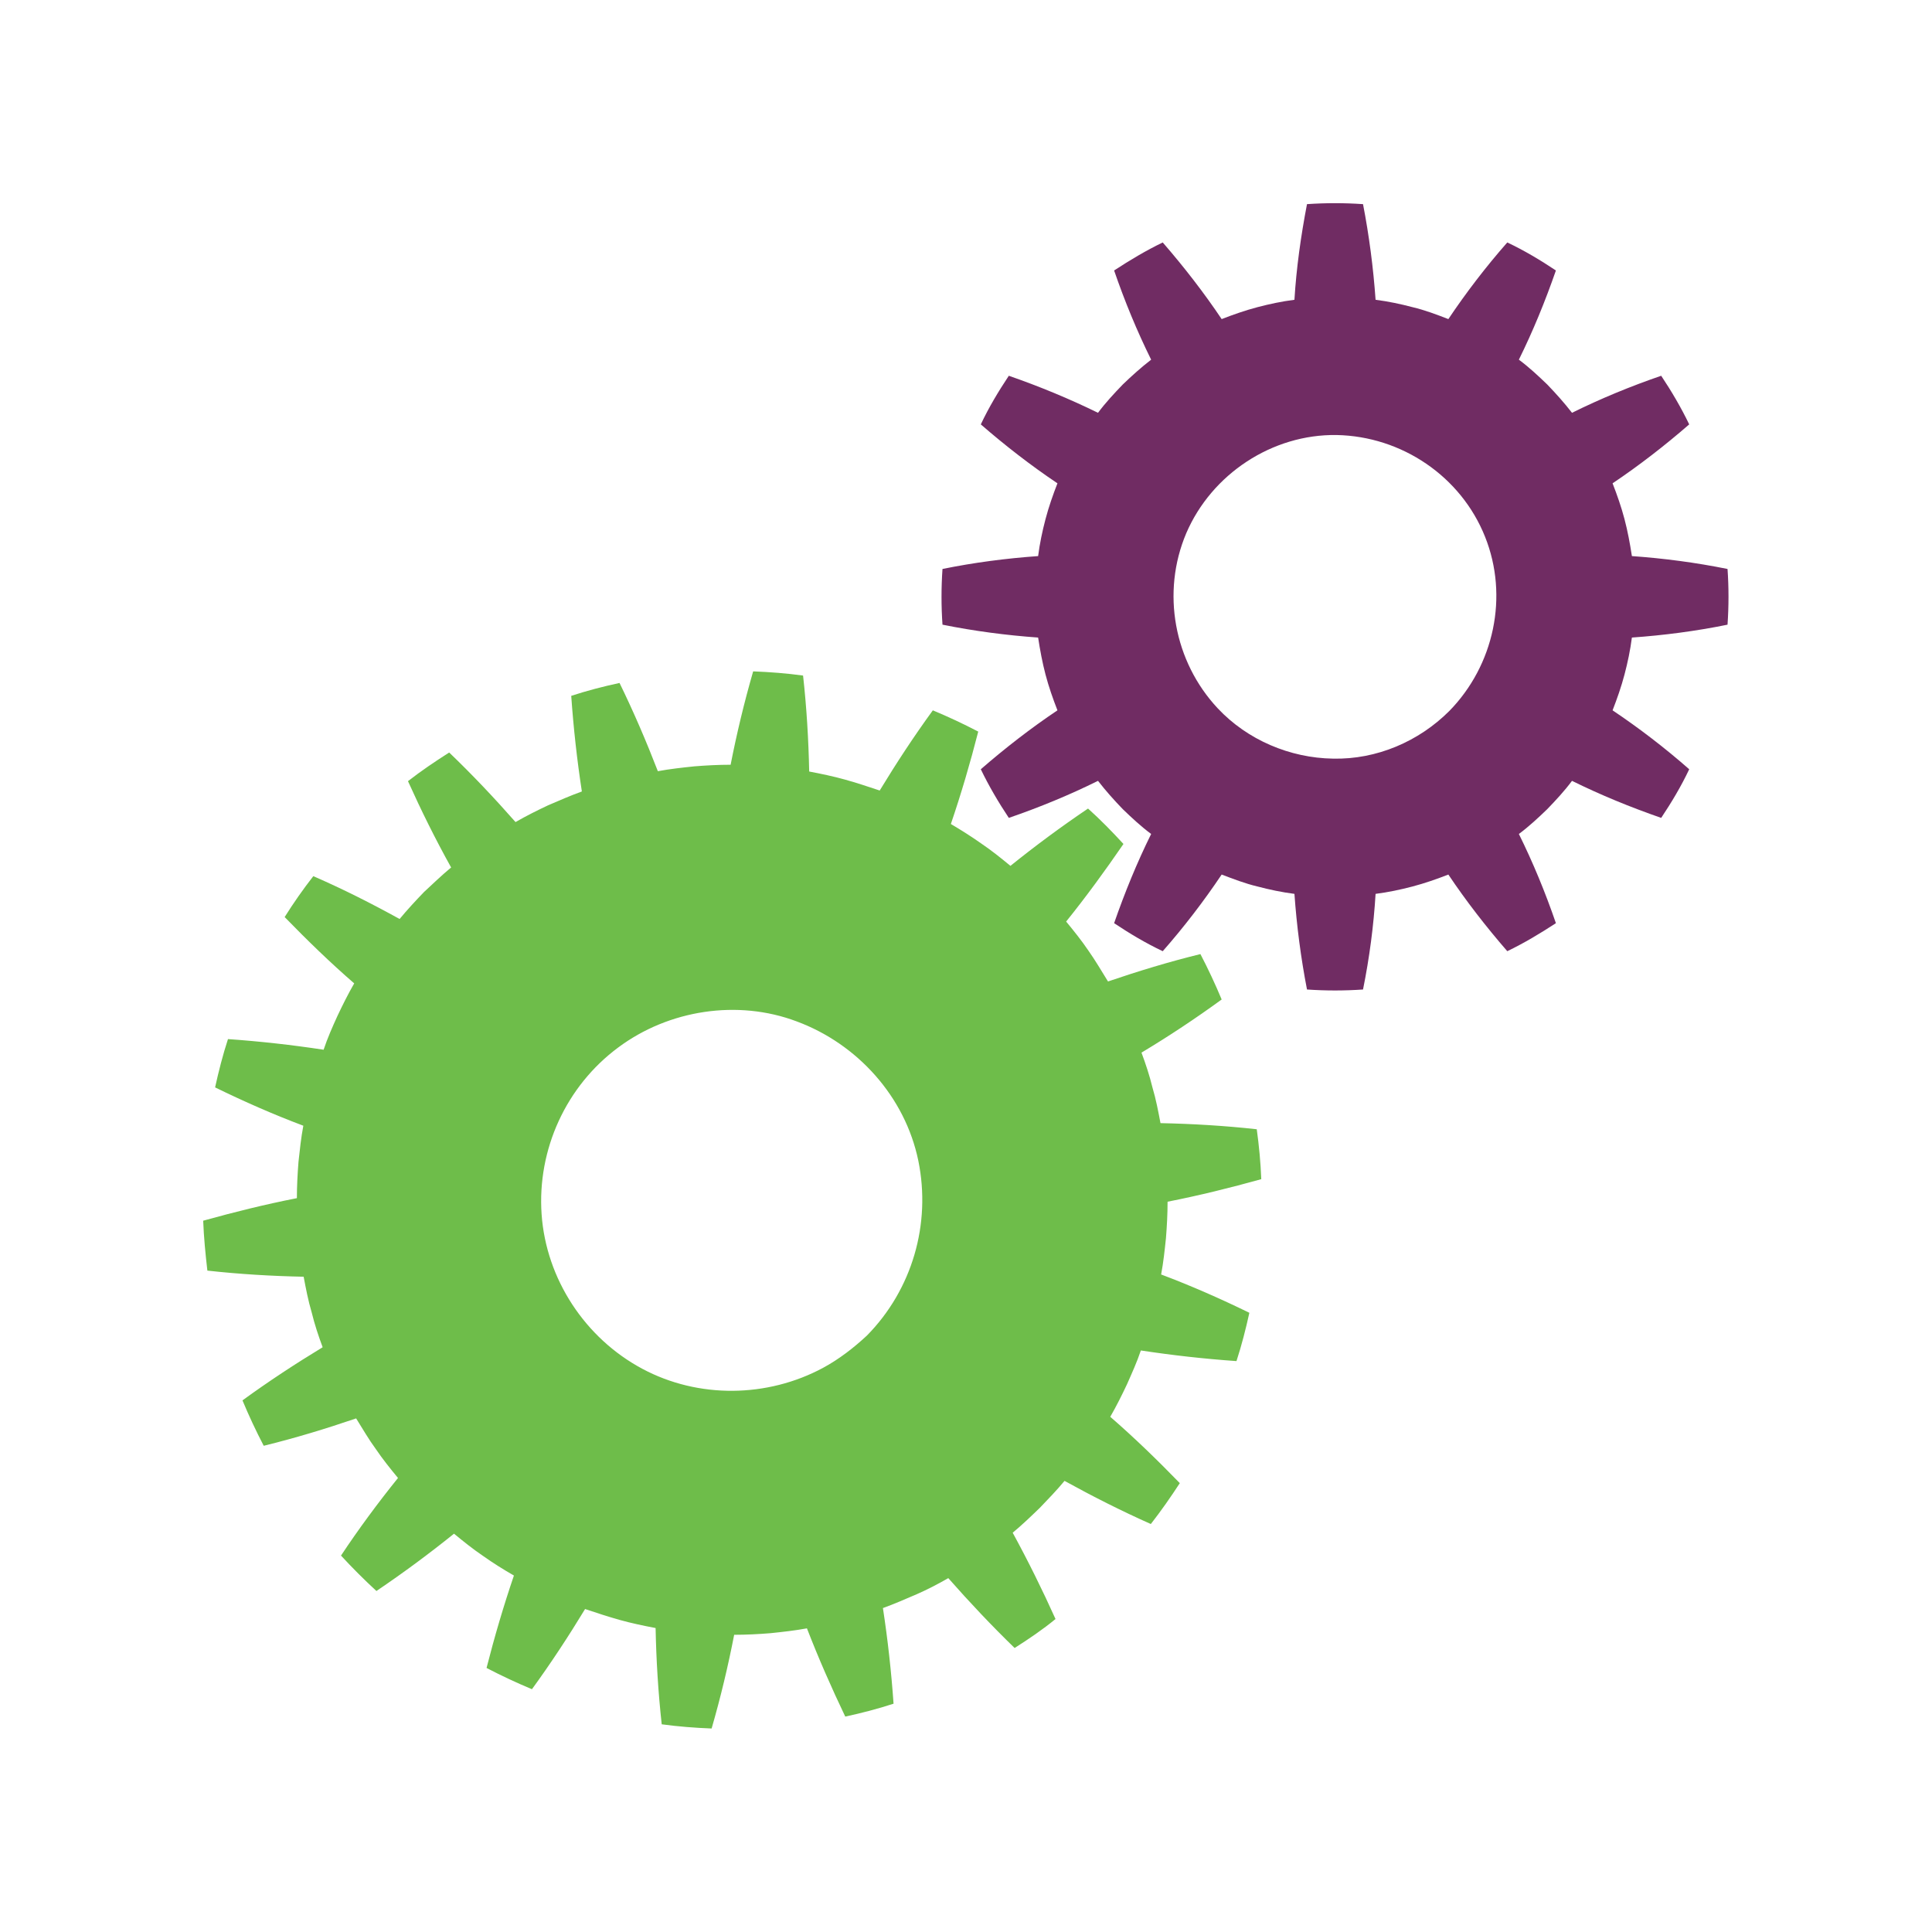
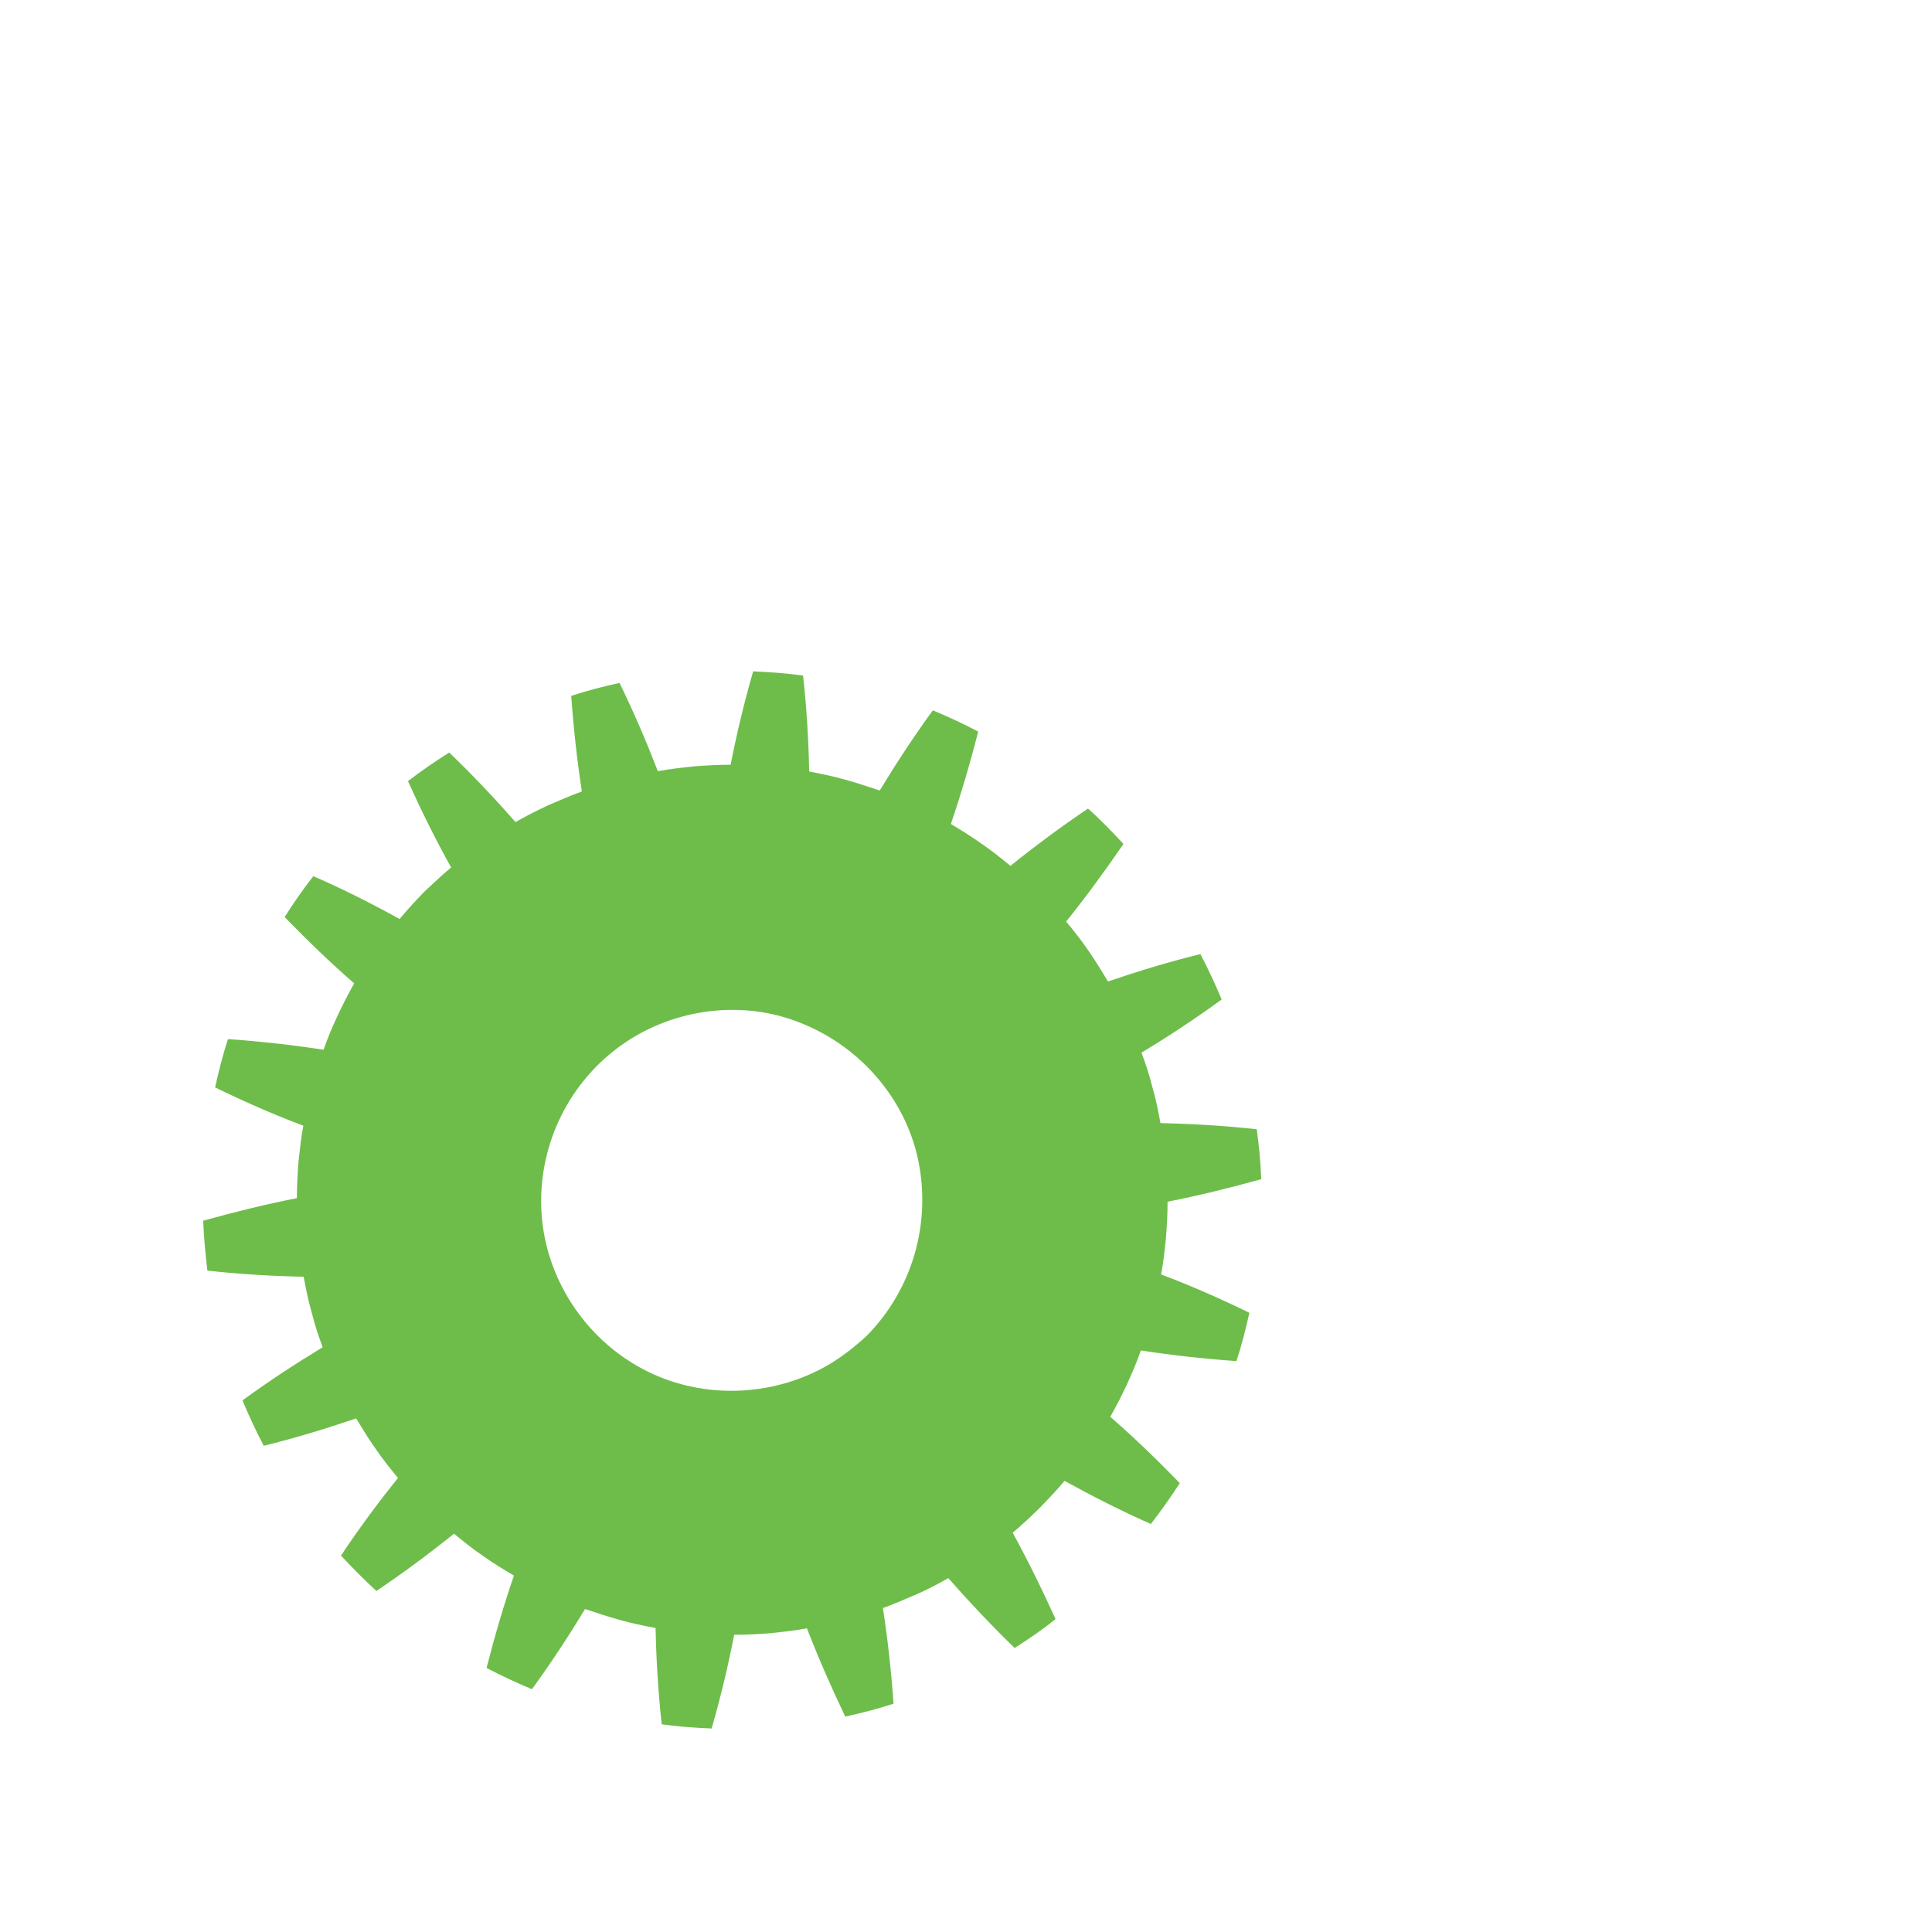
<svg xmlns="http://www.w3.org/2000/svg" version="1.1" id="Layer_1" x="0px" y="0px" viewBox="0 0 600 600" style="enable-background:new 0 0 600 600;" xml:space="preserve">
  <style type="text/css">
	.st0{fill:#702C63;}
	.st1{fill:#6EBD4A;}
</style>
  <g>
-     <path class="st0" d="M480.5,251.3c2.7-2.8,5.4-5.7,7.7-8.8c8.9,4.4,18.2,8.2,27.7,11.5c3.2-4.8,6.2-9.8,8.7-15.1   c-7.5-6.6-15.6-12.8-23.8-18.3c1.4-3.6,2.7-7.3,3.7-11.1c1-3.8,1.8-7.6,2.3-11.5c9.9-0.7,19.9-2,29.7-4c0.4-5.8,0.4-11.6,0-17.3   c-9.9-2-19.8-3.3-29.7-4c-0.6-3.9-1.3-7.7-2.3-11.5c-1-3.8-2.3-7.5-3.7-11.1c8.2-5.5,16.2-11.7,23.8-18.3   c-2.5-5.2-5.5-10.3-8.7-15.1c-9.6,3.3-18.8,7.1-27.7,11.5c-2.4-3.1-5-6-7.7-8.8c-2.8-2.7-5.7-5.4-8.8-7.7   c4.4-8.9,8.2-18.2,11.5-27.7c-4.8-3.2-9.8-6.2-15.1-8.7c-6.6,7.5-12.8,15.6-18.3,23.8c-3.6-1.4-7.3-2.8-11.1-3.7   c-3.8-1-7.6-1.8-11.5-2.3c-0.7-9.9-2-19.9-3.9-29.7c-5.8-0.4-11.6-0.4-17.4,0c-1.9,9.9-3.3,19.8-3.9,29.7   c-3.9,0.5-7.7,1.3-11.5,2.3c-3.8,1-7.5,2.3-11.1,3.7c-5.5-8.2-11.7-16.2-18.3-23.8c-5.2,2.5-10.2,5.5-15.1,8.7   c3.3,9.6,7.1,18.8,11.5,27.7c-3.1,2.4-6,5-8.8,7.7c-2.7,2.8-5.4,5.7-7.7,8.8c-9-4.4-18.2-8.2-27.7-11.5c-3.2,4.8-6.2,9.8-8.7,15.1   c7.6,6.6,15.6,12.8,23.8,18.3c-1.4,3.6-2.7,7.3-3.7,11.1c-1,3.8-1.8,7.6-2.3,11.5c-9.9,0.7-19.9,2-29.7,4c-0.4,5.8-0.4,11.6,0,17.3   c9.9,2,19.9,3.3,29.7,4c0.6,3.9,1.3,7.7,2.3,11.5c1,3.8,2.3,7.5,3.7,11.1c-8.2,5.5-16.2,11.7-23.8,18.3c2.5,5.2,5.5,10.3,8.7,15.1   c9.6-3.3,18.8-7.1,27.7-11.5c2.4,3.1,5,6,7.7,8.8c2.8,2.7,5.7,5.4,8.8,7.7c-4.4,8.9-8.2,18.2-11.5,27.7c4.8,3.2,9.8,6.2,15.1,8.7   c6.6-7.5,12.8-15.6,18.3-23.8c3.7,1.4,7.3,2.8,11.1,3.7c3.8,1,7.6,1.8,11.5,2.3c0.7,9.9,2,19.9,3.9,29.7c5.8,0.4,11.6,0.4,17.4,0   c2-9.9,3.3-19.8,3.9-29.7c3.9-0.5,7.7-1.3,11.5-2.3c3.8-1,7.5-2.3,11.1-3.7c5.5,8.2,11.7,16.2,18.3,23.8c5.2-2.5,10.2-5.5,15.1-8.7   c-3.3-9.6-7.1-18.8-11.5-27.7C474.8,256.7,477.7,254,480.5,251.3z M414,235.6c-13.4-0.2-26.6-5.8-35.8-15.6   c-13.6-14.5-17.6-36-9.8-54.4c7.9-18.4,26.7-30.8,46.7-30.5c20.2,0.4,38.6,12.8,46.1,31.6c7.4,18.5,2.8,39.9-11.1,54.1   C440.6,230.3,427.5,235.9,414,235.6z" />
    <path class="st1" d="M294.5,490.1c6.6,7.5,13.4,14.7,20.6,21.7c4.4-2.8,8.7-5.7,12.7-9c-4.1-9.1-8.5-18-13.3-26.8   c2.9-2.4,5.6-5,8.4-7.7c2.6-2.7,5.3-5.5,7.7-8.4c8.7,4.8,17.6,9.3,26.8,13.4c3.2-4.1,6.2-8.4,9-12.7c-7-7.2-14.1-14.1-21.6-20.6   c1.9-3.3,3.6-6.7,5.2-10.1c1.5-3.4,3.1-6.9,4.3-10.5c9.9,1.5,19.7,2.6,29.7,3.3c1.6-4.9,2.9-10,4-15c-9-4.4-18.1-8.4-27.4-11.9   c0.7-3.7,1.1-7.5,1.5-11.3c0.3-3.8,0.5-7.5,0.5-11.3c9.7-1.9,19.4-4.3,29.1-7c-0.2-5.2-0.7-10.4-1.4-15.5c-9.9-1.1-20-1.7-29.9-1.9   c-0.7-3.7-1.4-7.4-2.5-11.1c-0.9-3.7-2.1-7.3-3.4-10.8c8.5-5.1,16.8-10.6,24.9-16.5c-2-4.8-4.2-9.5-6.6-14.1   c-9.8,2.4-19.3,5.3-28.7,8.5c-2-3.2-3.9-6.5-6.1-9.6c-2.1-3.1-4.5-6.1-6.9-9c6.2-7.7,12.1-15.8,17.8-24.1c-3.5-3.8-7.1-7.5-11-11   c-8.3,5.6-16.4,11.6-24.1,17.8c-2.9-2.4-5.9-4.8-9-6.9c-3.1-2.2-6.3-4.2-9.5-6.1c3.2-9.4,6-18.9,8.5-28.7   c-4.6-2.4-9.3-4.6-14.1-6.6c-5.9,8.1-11.4,16.5-16.5,24.9c-3.6-1.2-7.2-2.4-10.8-3.4c-3.6-1-7.4-1.8-11.1-2.5   c-0.2-9.9-0.8-19.9-1.9-29.8c-5.1-0.7-10.3-1.1-15.5-1.3c-2.8,9.7-5.1,19.3-7,29c-3.8,0-7.6,0.2-11.3,0.5   c-3.8,0.4-7.5,0.8-11.3,1.5c-3.6-9.3-7.5-18.4-11.9-27.4c-5.1,1.1-10.1,2.4-15,4c0.7,10,1.8,19.9,3.3,29.7c-3.6,1.3-7,2.8-10.5,4.3   c-3.4,1.6-6.8,3.3-10.1,5.2c-6.6-7.5-13.4-14.7-20.6-21.6c-4.4,2.8-8.7,5.7-12.8,8.9c4.1,9.1,8.5,18,13.4,26.8   c-2.9,2.4-5.6,5-8.4,7.6c-2.6,2.7-5.2,5.5-7.6,8.4c-8.7-4.8-17.6-9.3-26.8-13.3c-3.2,4.1-6.2,8.4-8.9,12.7   c7,7.2,14.1,14.1,21.6,20.6c-1.9,3.3-3.6,6.7-5.2,10.1c-1.6,3.5-3.1,6.9-4.3,10.5c-9.9-1.5-19.7-2.6-29.7-3.3c-1.6,4.9-2.9,10-4,15   c9,4.4,18.1,8.4,27.4,11.9c-0.7,3.7-1.1,7.5-1.5,11.2c-0.3,3.8-0.5,7.6-0.5,11.3c-9.7,1.9-19.4,4.3-29.1,7   c0.2,5.2,0.7,10.3,1.3,15.5c9.9,1.1,20,1.7,29.9,1.9c0.7,3.7,1.4,7.4,2.5,11.1c0.9,3.7,2.1,7.3,3.4,10.8   c-8.4,5.1-16.8,10.6-24.9,16.5c2,4.8,4.2,9.5,6.6,14.1c9.8-2.4,19.3-5.3,28.7-8.5c2,3.2,3.9,6.5,6.1,9.5c2.1,3.1,4.5,6.1,6.9,9   c-6.2,7.7-12.2,15.8-17.7,24.1c3.5,3.8,7.2,7.5,11,11c8.3-5.6,16.4-11.6,24.1-17.8c2.9,2.4,5.9,4.8,9,6.9c3.1,2.2,6.3,4.2,9.6,6.1   c-3.2,9.4-6,18.9-8.5,28.7c4.6,2.4,9.3,4.6,14.1,6.6c5.9-8.1,11.4-16.5,16.5-24.9c3.6,1.2,7.2,2.4,10.8,3.4c3.6,1,7.4,1.8,11.1,2.5   c0.2,9.9,0.8,19.9,1.9,29.9c5.1,0.7,10.3,1.1,15.5,1.3c2.8-9.7,5.1-19.3,7-29.1c3.8,0,7.6-0.2,11.3-0.5c3.8-0.4,7.5-0.8,11.3-1.5   c3.6,9.3,7.6,18.4,11.9,27.4c5.1-1.1,10.1-2.4,15-4c-0.7-10-1.8-19.9-3.3-29.7c3.6-1.3,7-2.8,10.5-4.3   C287.9,493.7,291.2,492,294.5,490.1 M255.6,424.8c-17.3,9.3-38.7,9.6-56.1,0.3c-17.8-9.5-29.9-27.9-31.3-48   c-1.4-20.1,7.6-39.8,23.8-51.8c15.7-11.7,37.1-15,55.4-8.1c18.9,7,33.7,23.4,37.8,43.3c4,19.6-1.9,40-16,54.3   C265.1,418.6,260.6,422.1,255.6,424.8z" />
  </g>
</svg>